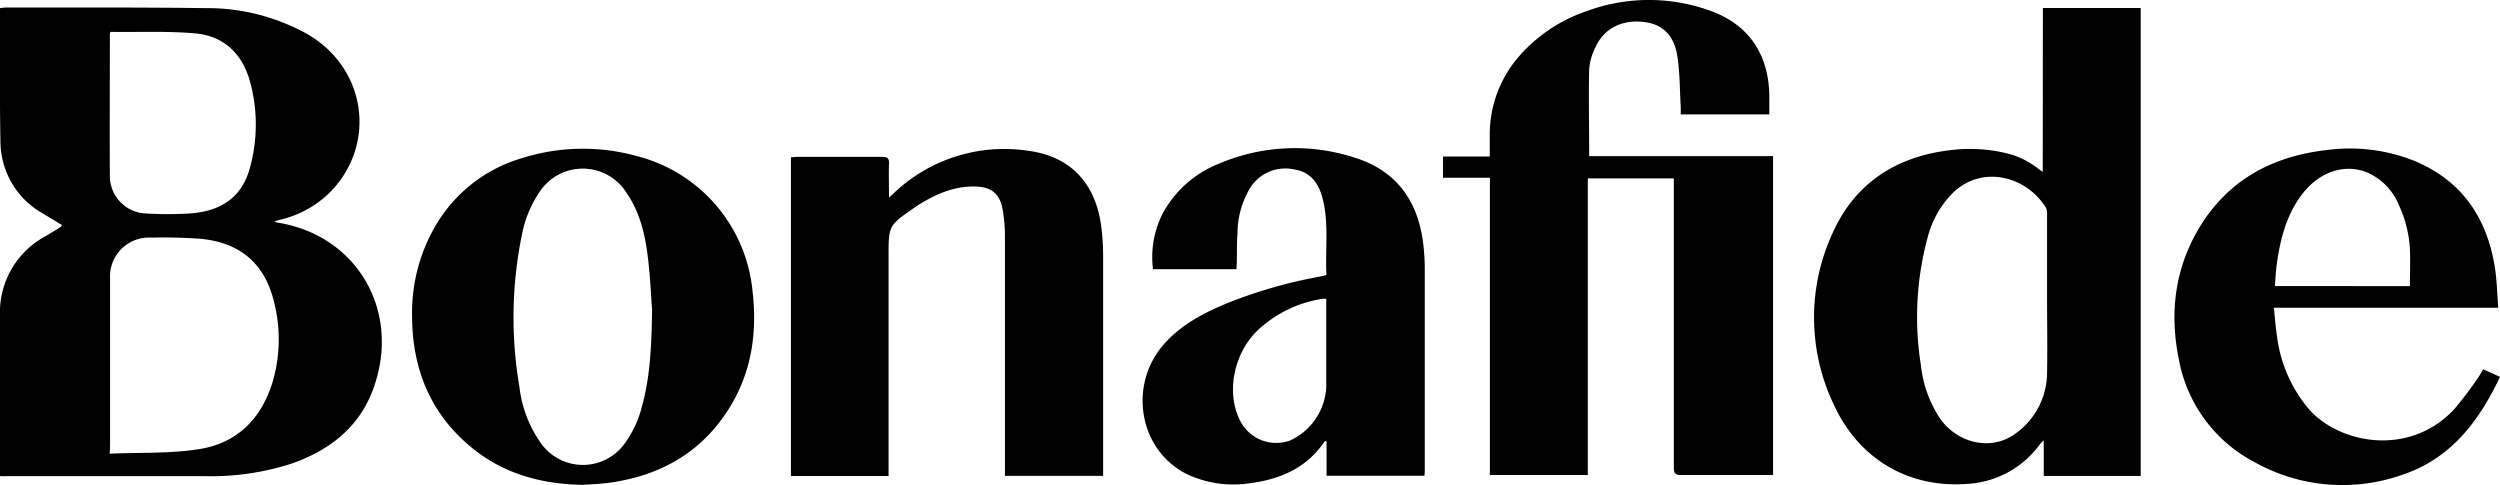
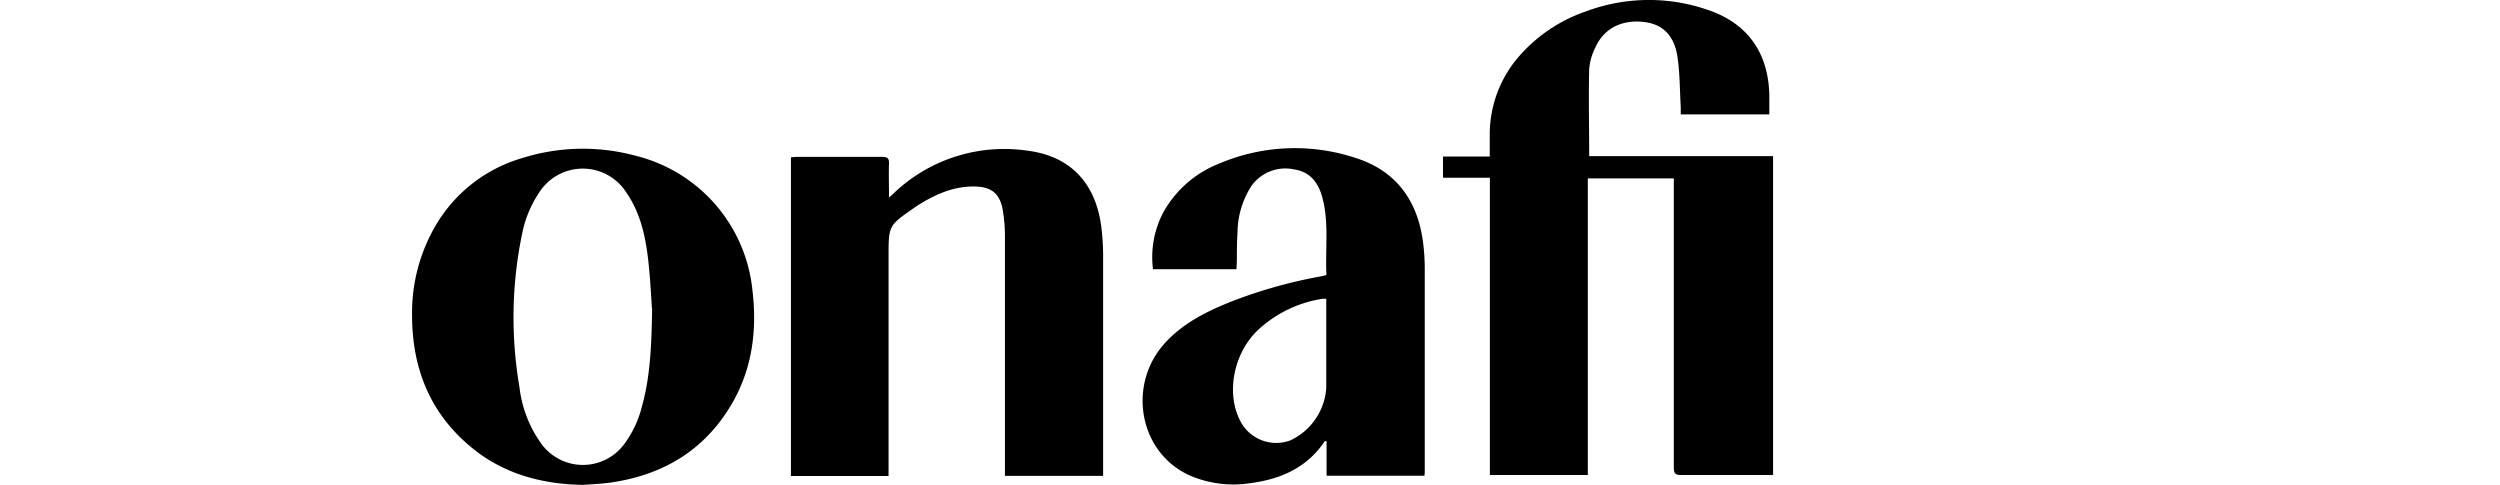
<svg xmlns="http://www.w3.org/2000/svg" viewBox="0 0 400 77.61">
  <g id="Layer_2" data-name="Layer 2">
    <g id="Layer_1-2" data-name="Layer 1">
      <g id="T8aDNO">
-         <path d="M0,76.17V75Q0,62.77,0,50.59A13.82,13.82,0,0,1,7.22,37.83c.85-.5,1.68-1,2.51-1.54A1.43,1.43,0,0,0,9.91,36L6.74,34.09A13.27,13.27,0,0,1,.07,22.57C-.06,15.67,0,8.76,0,1.86c0-.16,0-.33,0-.55a6.23,6.23,0,0,1,.8-.1c10.66,0,21.32-.05,32,.09A32.89,32.89,0,0,1,49.13,5.43c9.3,5.33,11.21,17.21,4,25a16.71,16.71,0,0,1-8.46,4.76l-.78.23c.28.11.37.17.46.19,12.2,1.88,19.36,13.21,15.85,25.14-2,7-6.93,11.11-13.56,13.43a41.8,41.8,0,0,1-14,2H1C.71,76.22.45,76.19,0,76.17Zm17.56-3.58c4.81-.21,9.51,0,14.09-.7C37.86,71,41.8,67.06,43.62,61.1a24.08,24.08,0,0,0,.31-12.44c-1.41-6.29-5.28-9.78-11.71-10.44a79.19,79.19,0,0,0-8-.2,6.23,6.23,0,0,0-6.61,6.61q0,13.24,0,26.49Zm.08-67.43a1.5,1.5,0,0,0-.06.29c0,7.65-.05,15.29,0,22.94a6,6,0,0,0,5.66,5.76,59.63,59.63,0,0,0,7.2,0c5.25-.4,8.38-2.81,9.59-7.45a26.06,26.06,0,0,0,0-13.55c-1.21-4.48-4.15-7.4-8.81-7.81-4.43-.39-8.91-.18-13.37-.24C17.8,5.06,17.74,5.12,17.67,5.16Z" />
        <path d="M238.38,28.44h-7.5V25.05h7.48c0-1.19,0-2.3,0-3.4a19,19,0,0,1,4.57-12.5,24.91,24.91,0,0,1,10.8-7.32,28.77,28.77,0,0,1,19.31-.32c6.49,2.11,9.9,6.86,10.05,13.68,0,1,0,2,0,3.11H268.92c0-.39,0-.78,0-1.17-.16-2.66-.13-5.35-.52-8-.52-3.49-2.39-5.27-5.35-5.61-3.52-.42-6.41,1-7.78,4.05a9.33,9.33,0,0,0-1,3.48c-.11,4.59,0,9.19,0,13.93h29.42V76c-.4,0-.76,0-1.12,0-4.53,0-9.07,0-13.6,0-1,0-1.16-.33-1.16-1.22q0-22.49,0-45V28.54H254.05V76H238.38Z" />
-         <path d="M326.86,1.28h15.65V76.15H327V70.46a5.73,5.73,0,0,0-.54.52,15.39,15.39,0,0,1-11.71,6.44c-9.4.71-17.44-4-21.42-12.85a32.27,32.27,0,0,1-.12-27.27c3.59-8,10.15-12.24,18.8-13.27a25.08,25.08,0,0,1,8.68.41,13.18,13.18,0,0,1,5.54,2.64,5.89,5.89,0,0,0,.61.4Zm.67,46V40.83c0-2.16,0-4.33,0-6.49a2.27,2.27,0,0,0-.21-1.17c-3.18-5-10.11-6.79-14.77-2.4A15.57,15.57,0,0,0,308.42,38a48.78,48.78,0,0,0-1.08,20.4,19.06,19.06,0,0,0,3.1,8.61c2.86,4,8.23,5.16,12,2.39a12,12,0,0,0,5.09-9.71C327.61,55.58,327.53,51.45,327.53,47.32Z" />
        <path d="M142.2,76.16H126.55v-51c.32,0,.65-.06,1-.06,4.53,0,9.07,0,13.6,0,.85,0,1.12.23,1.09,1.08-.06,1.72,0,3.44,0,5.44l1-.93a25.6,25.6,0,0,1,21.3-6.56c6.81.9,10.84,5.27,11.69,12.33a39.11,39.11,0,0,1,.27,4.46q0,17.1,0,34.22v1H160.79V75q0-18.52,0-37.06a25.16,25.16,0,0,0-.35-4.34c-.46-2.61-1.8-3.72-4.48-3.76-3.46-.06-6.45,1.32-9.29,3.13l-.5.35c-3.95,2.75-4,2.77-4,7.57V76.16Z" />
        <path d="M197.83,43.07H184.48a15.36,15.36,0,0,1,1.6-9,17.54,17.54,0,0,1,9-7.9,30.92,30.92,0,0,1,21.84-.89c6.29,2,9.73,6.57,10.7,13a33,33,0,0,1,.34,4.65c0,10.73,0,21.46,0,32.19,0,.3,0,.6-.05,1H212.25V70.59c-.17,0-.27,0-.29,0-2.88,4.31-7.18,6.13-12.09,6.74a17.55,17.55,0,0,1-9.54-1.27c-8.09-3.65-10.07-14.54-3.86-21.26,2.82-3.06,6.44-4.89,10.23-6.43a77,77,0,0,1,14.22-4.07c.39-.07.78-.17,1.31-.28-.21-4.13.43-8.27-.63-12.33-.62-2.35-1.89-4.17-4.47-4.57a6.67,6.67,0,0,0-6.91,2.64A14.09,14.09,0,0,0,198,37.28c-.12,1.55-.08,3.11-.11,4.66C197.87,42.31,197.85,42.67,197.83,43.07Zm14.37,4.74a3.92,3.92,0,0,0-.6,0,19.45,19.45,0,0,0-10.33,5c-3.8,3.59-5.08,9.78-3,14.18a6.46,6.46,0,0,0,8.21,3.46,10,10,0,0,0,5.72-8.35c0-4.39,0-8.78,0-13.18Z" />
-         <path d="M93.31,77.58c-6.75-.1-13-1.83-18.17-6.24-6.46-5.45-9.21-12.6-9.21-20.92a27.64,27.64,0,0,1,3.53-13.91,23.73,23.73,0,0,1,14-11.19A32.35,32.35,0,0,1,102,25a24.72,24.72,0,0,1,18.39,21.44c.78,6.54-.06,12.79-3.49,18.5C112.55,72.15,106,76,97.76,77.2,96.29,77.42,94.79,77.46,93.31,77.58Zm11-28.3c-.12-1.61-.26-4.75-.62-7.87-.44-3.75-1.27-7.42-3.47-10.6a8.27,8.27,0,0,0-14,.07,18,18,0,0,0-2.64,6.33,65.78,65.78,0,0,0-.47,24.7,19.3,19.3,0,0,0,3.56,9.17A8.23,8.23,0,0,0,99.92,71a17,17,0,0,0,2.78-5.93C104,60.42,104.25,55.62,104.34,49.28Z" />
-         <path d="M399.72,49.24h-35.9c.17,1.54.25,2.95.47,4.33a22.29,22.29,0,0,0,5.23,12c4.85,5.39,15.86,7.57,23.07,0a55.83,55.83,0,0,0,4.13-5.49,11.59,11.59,0,0,0,.58-1L400,60.3c-3.38,7.15-7.91,13.1-15.64,15.67a28.79,28.79,0,0,1-23.58-2,23.25,23.25,0,0,1-12.15-16.41c-1.52-7.36-.7-14.46,3.18-21,4.58-7.68,11.64-11.54,20.38-12.54a27.86,27.86,0,0,1,14.06,1.7c7.6,3.14,11.64,9.07,12.92,17C399.51,44.85,399.54,47,399.72,49.24Zm-14.14-3.46c0-2.08.1-4,0-6a19.1,19.1,0,0,0-1.75-6.94,9.63,9.63,0,0,0-5.28-5.33c-3.5-1.31-7.35,0-10,3.3s-3.72,7.38-4.28,11.55c-.15,1.12-.2,2.25-.29,3.41Z" />
+         <path d="M93.31,77.58c-6.75-.1-13-1.83-18.17-6.24-6.46-5.45-9.21-12.6-9.21-20.92a27.64,27.64,0,0,1,3.53-13.91,23.73,23.73,0,0,1,14-11.19A32.35,32.35,0,0,1,102,25a24.72,24.72,0,0,1,18.39,21.44c.78,6.54-.06,12.79-3.49,18.5C112.55,72.15,106,76,97.76,77.2,96.29,77.42,94.79,77.46,93.31,77.58Zm11-28.3c-.12-1.61-.26-4.75-.62-7.87-.44-3.75-1.27-7.42-3.47-10.6a8.27,8.27,0,0,0-14,.07,18,18,0,0,0-2.64,6.33,65.78,65.78,0,0,0-.47,24.7,19.3,19.3,0,0,0,3.56,9.17A8.23,8.23,0,0,0,99.92,71a17,17,0,0,0,2.78-5.93C104,60.42,104.25,55.62,104.34,49.28" />
      </g>
    </g>
  </g>
</svg>